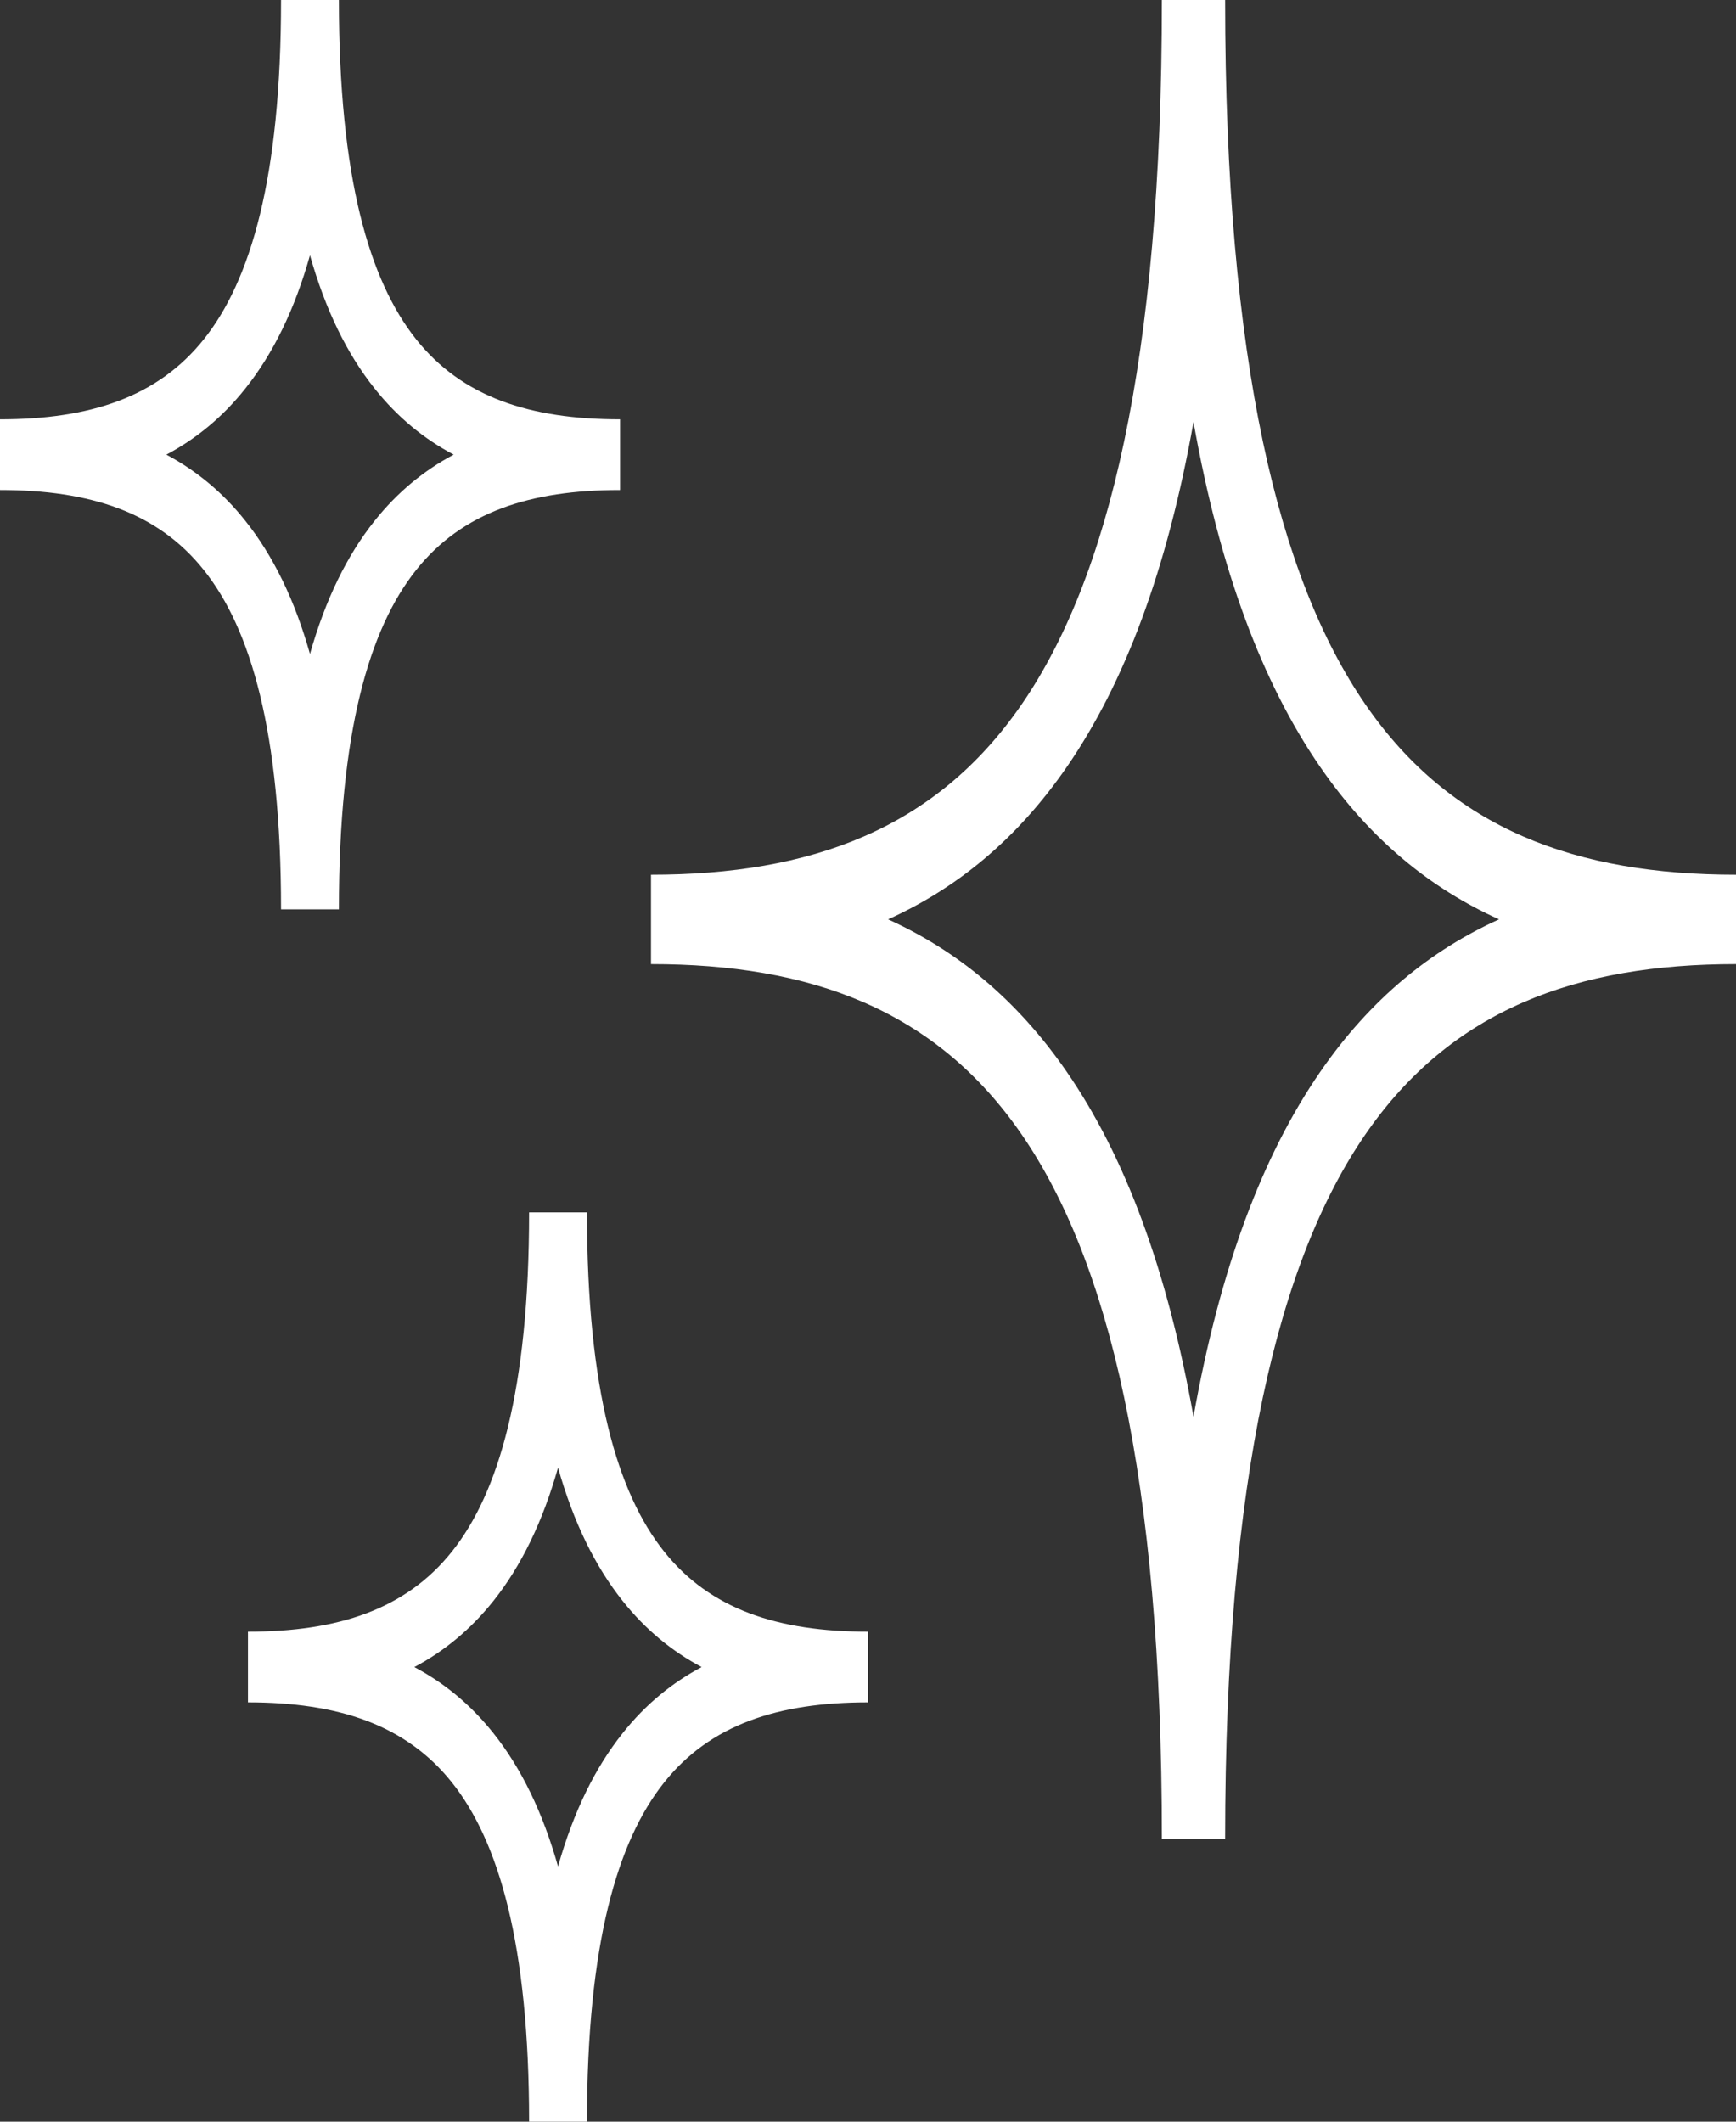
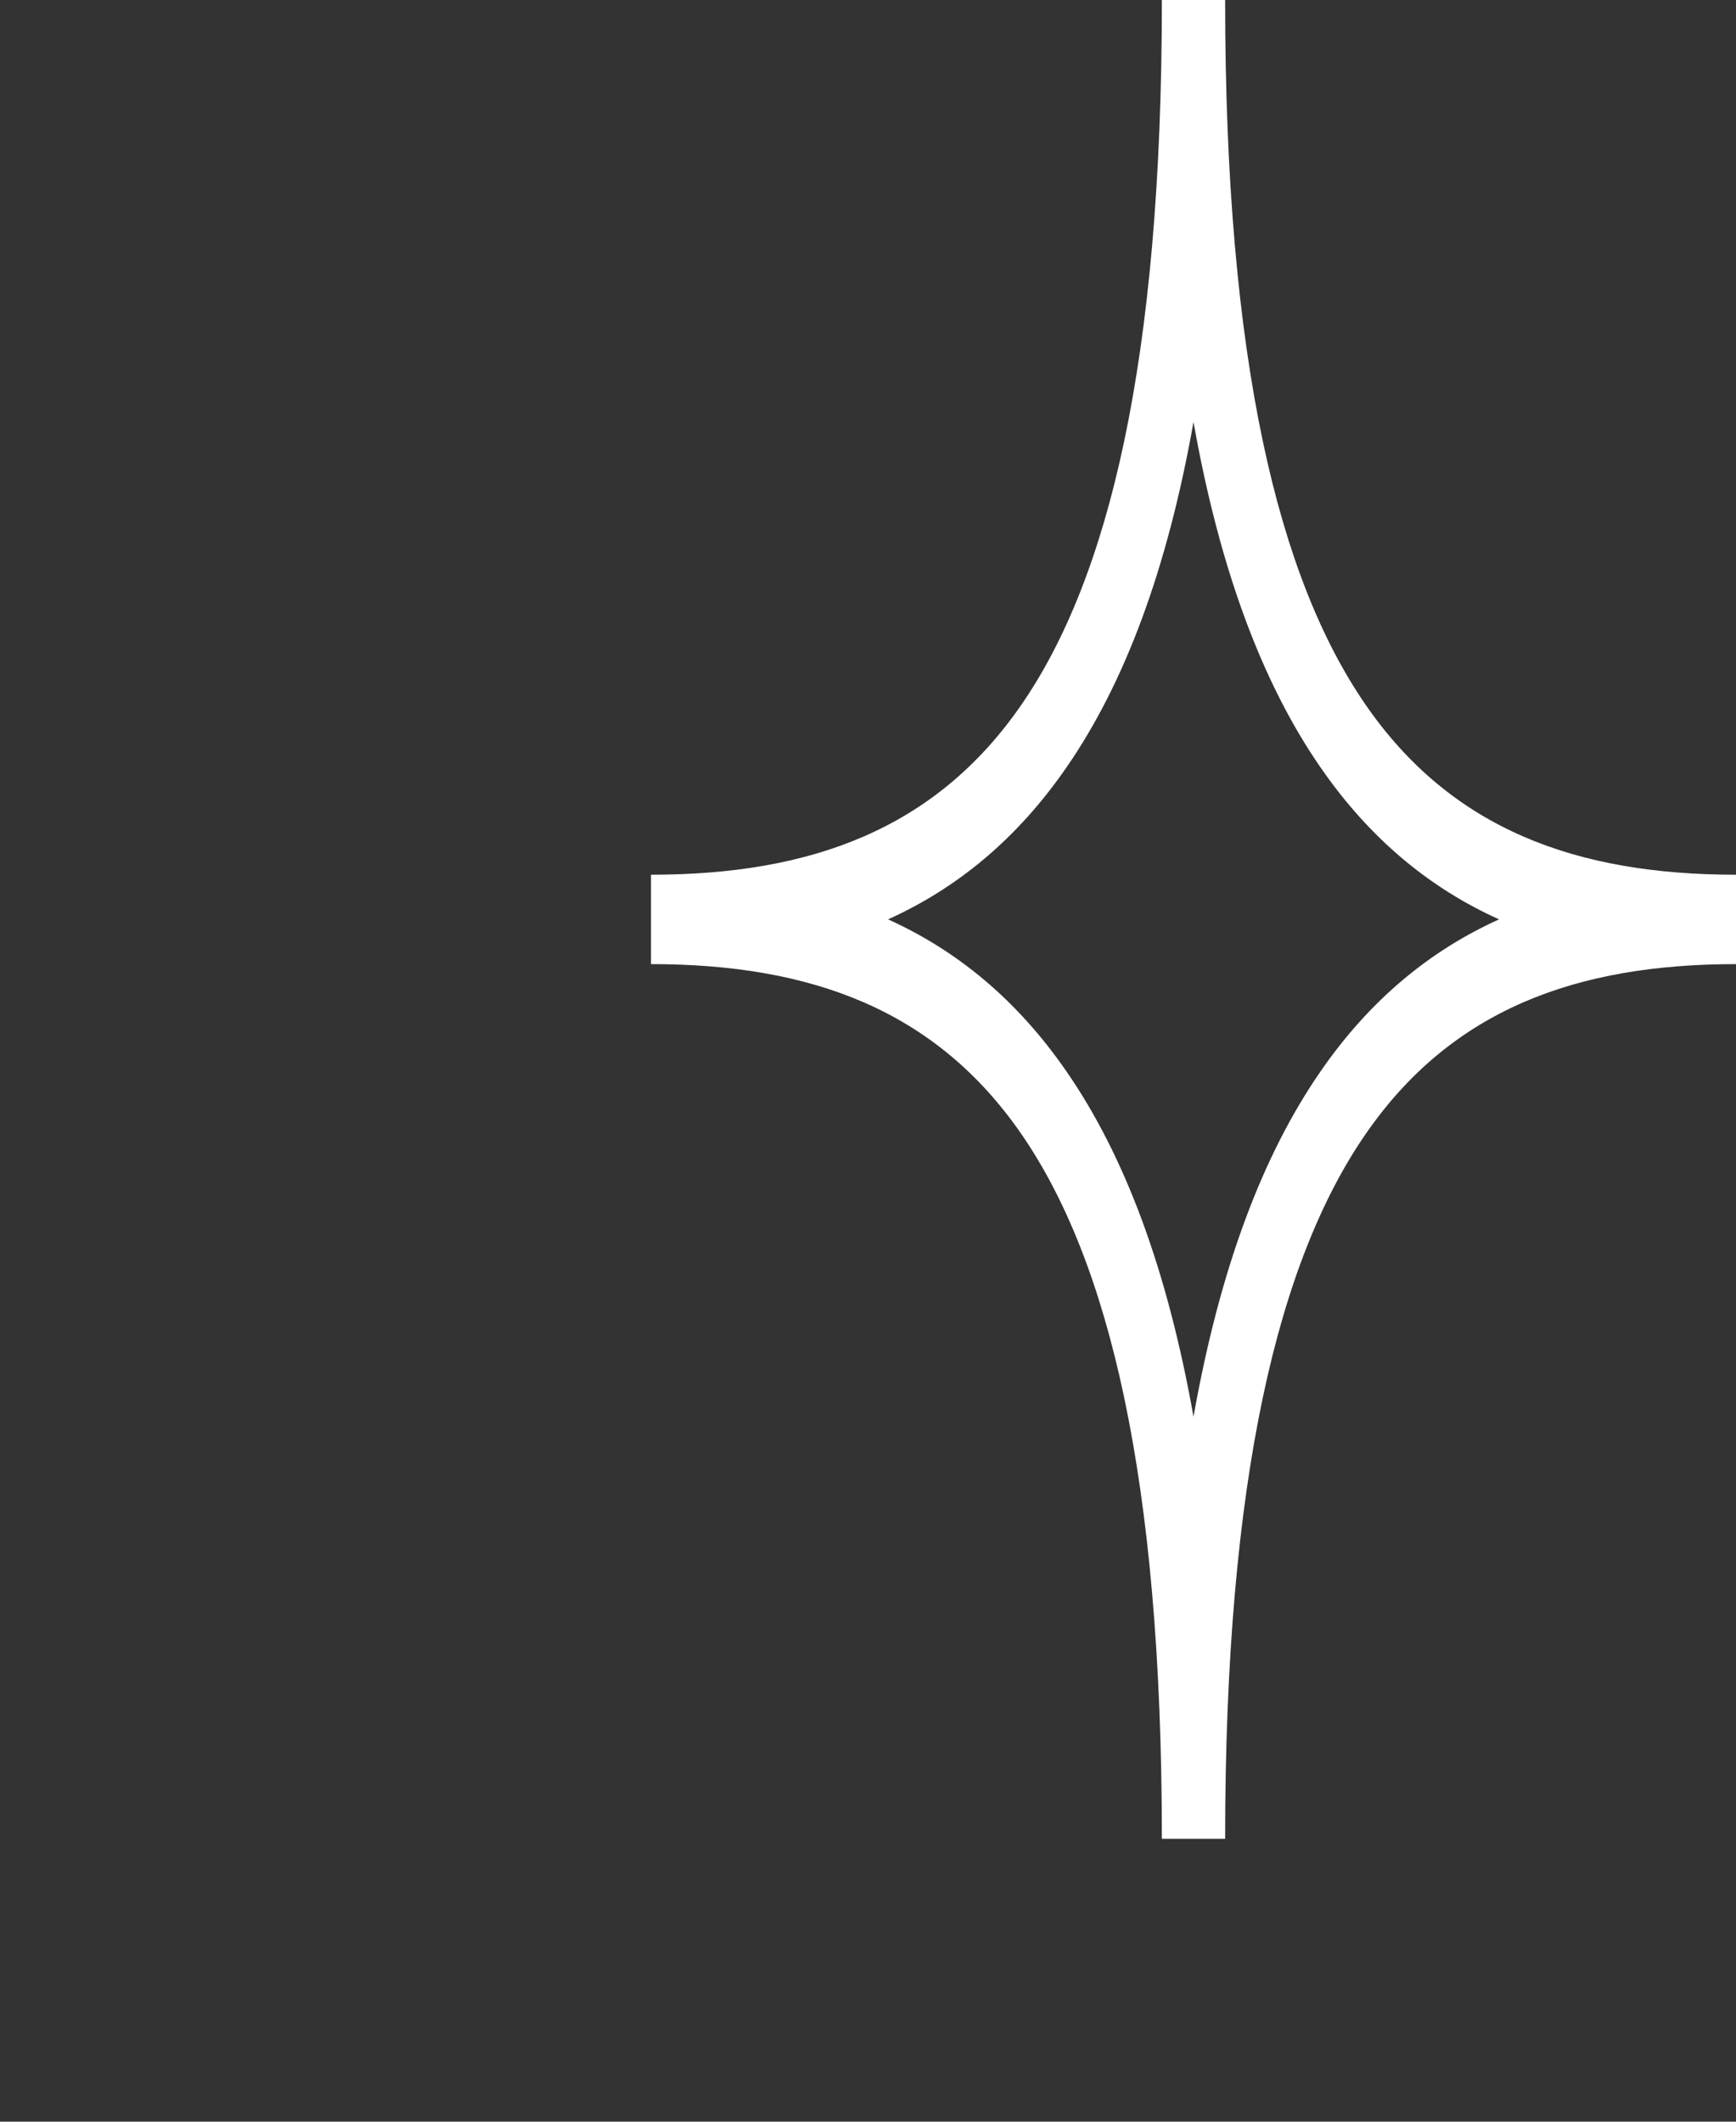
<svg xmlns="http://www.w3.org/2000/svg" width="18" height="22" viewBox="0 0 18 22" fill="none">
  <rect x="0" y="0" width="18" height="22" fill="#333333" stroke="none" />
  <path fill-rule="evenodd" clip-rule="evenodd" d="M9.208 9.533C9.912 9.215 10.54 8.71 11.063 7.95C11.661 7.082 12.102 5.911 12.375 4.376C12.648 5.911 13.089 7.082 13.687 7.95C14.21 8.71 14.838 9.215 15.543 9.533C14.838 9.852 14.21 10.357 13.687 11.117C13.089 11.985 12.648 13.155 12.375 14.69C12.102 13.155 11.661 11.985 11.063 11.117C10.54 10.357 9.913 9.852 9.208 9.533ZM18 9.07V9.997C16.347 9.997 15.05 10.466 14.157 11.763C13.26 13.066 12.703 15.302 12.703 19.067H12.047C12.047 15.302 11.49 13.066 10.593 11.763C9.7 10.466 8.403 9.997 6.75 9.997L6.75 9.07C8.403 9.07 9.7 8.601 10.593 7.304C11.49 6.001 12.047 3.764 12.047 0H12.703C12.703 3.764 13.26 6.001 14.157 7.304C15.05 8.601 16.347 9.07 18 9.07Z" fill="white" />
-   <path fill-rule="evenodd" clip-rule="evenodd" d="M1.725 4.714C2.028 4.553 2.305 4.33 2.545 4.027C2.831 3.668 3.055 3.212 3.214 2.647C3.374 3.212 3.597 3.668 3.883 4.027C4.124 4.33 4.4 4.553 4.704 4.714C4.4 4.876 4.124 5.099 3.883 5.402C3.597 5.761 3.374 6.217 3.214 6.781C3.055 6.217 2.831 5.761 2.545 5.402C2.305 5.099 2.028 4.876 1.725 4.714ZM6.429 5.081V4.348C5.496 4.348 4.792 4.118 4.313 3.516C3.831 2.909 3.514 1.847 3.514 0H2.914C2.914 1.847 2.598 2.909 2.115 3.516C1.636 4.118 0.932 4.348 0 4.348V5.081C0.932 5.081 1.636 5.31 2.115 5.913C2.598 6.519 2.914 7.582 2.914 9.429H3.514C3.514 7.582 3.831 6.519 4.313 5.913C4.792 5.31 5.496 5.081 6.429 5.081ZM4.296 17.286C4.6 17.125 4.876 16.901 5.117 16.599C5.403 16.239 5.626 15.783 5.786 15.219C5.946 15.783 6.169 16.239 6.455 16.599C6.695 16.901 6.972 17.125 7.275 17.286C6.972 17.447 6.695 17.67 6.455 17.973C6.169 18.332 5.946 18.788 5.786 19.353C5.626 18.788 5.403 18.332 5.117 17.973C4.876 17.67 4.6 17.447 4.296 17.286ZM6.086 22H5.486C5.486 20.153 5.169 19.091 4.687 18.484C4.208 17.882 3.504 17.652 2.571 17.652V16.919C3.504 16.919 4.208 16.689 4.687 16.087C5.169 15.481 5.486 14.418 5.486 12.571H6.086C6.086 14.418 6.402 15.481 6.885 16.087C7.364 16.689 8.068 16.919 9 16.919V17.652C8.068 17.652 7.364 17.882 6.885 18.484C6.402 19.091 6.086 20.153 6.086 22Z" fill="white" />
</svg>